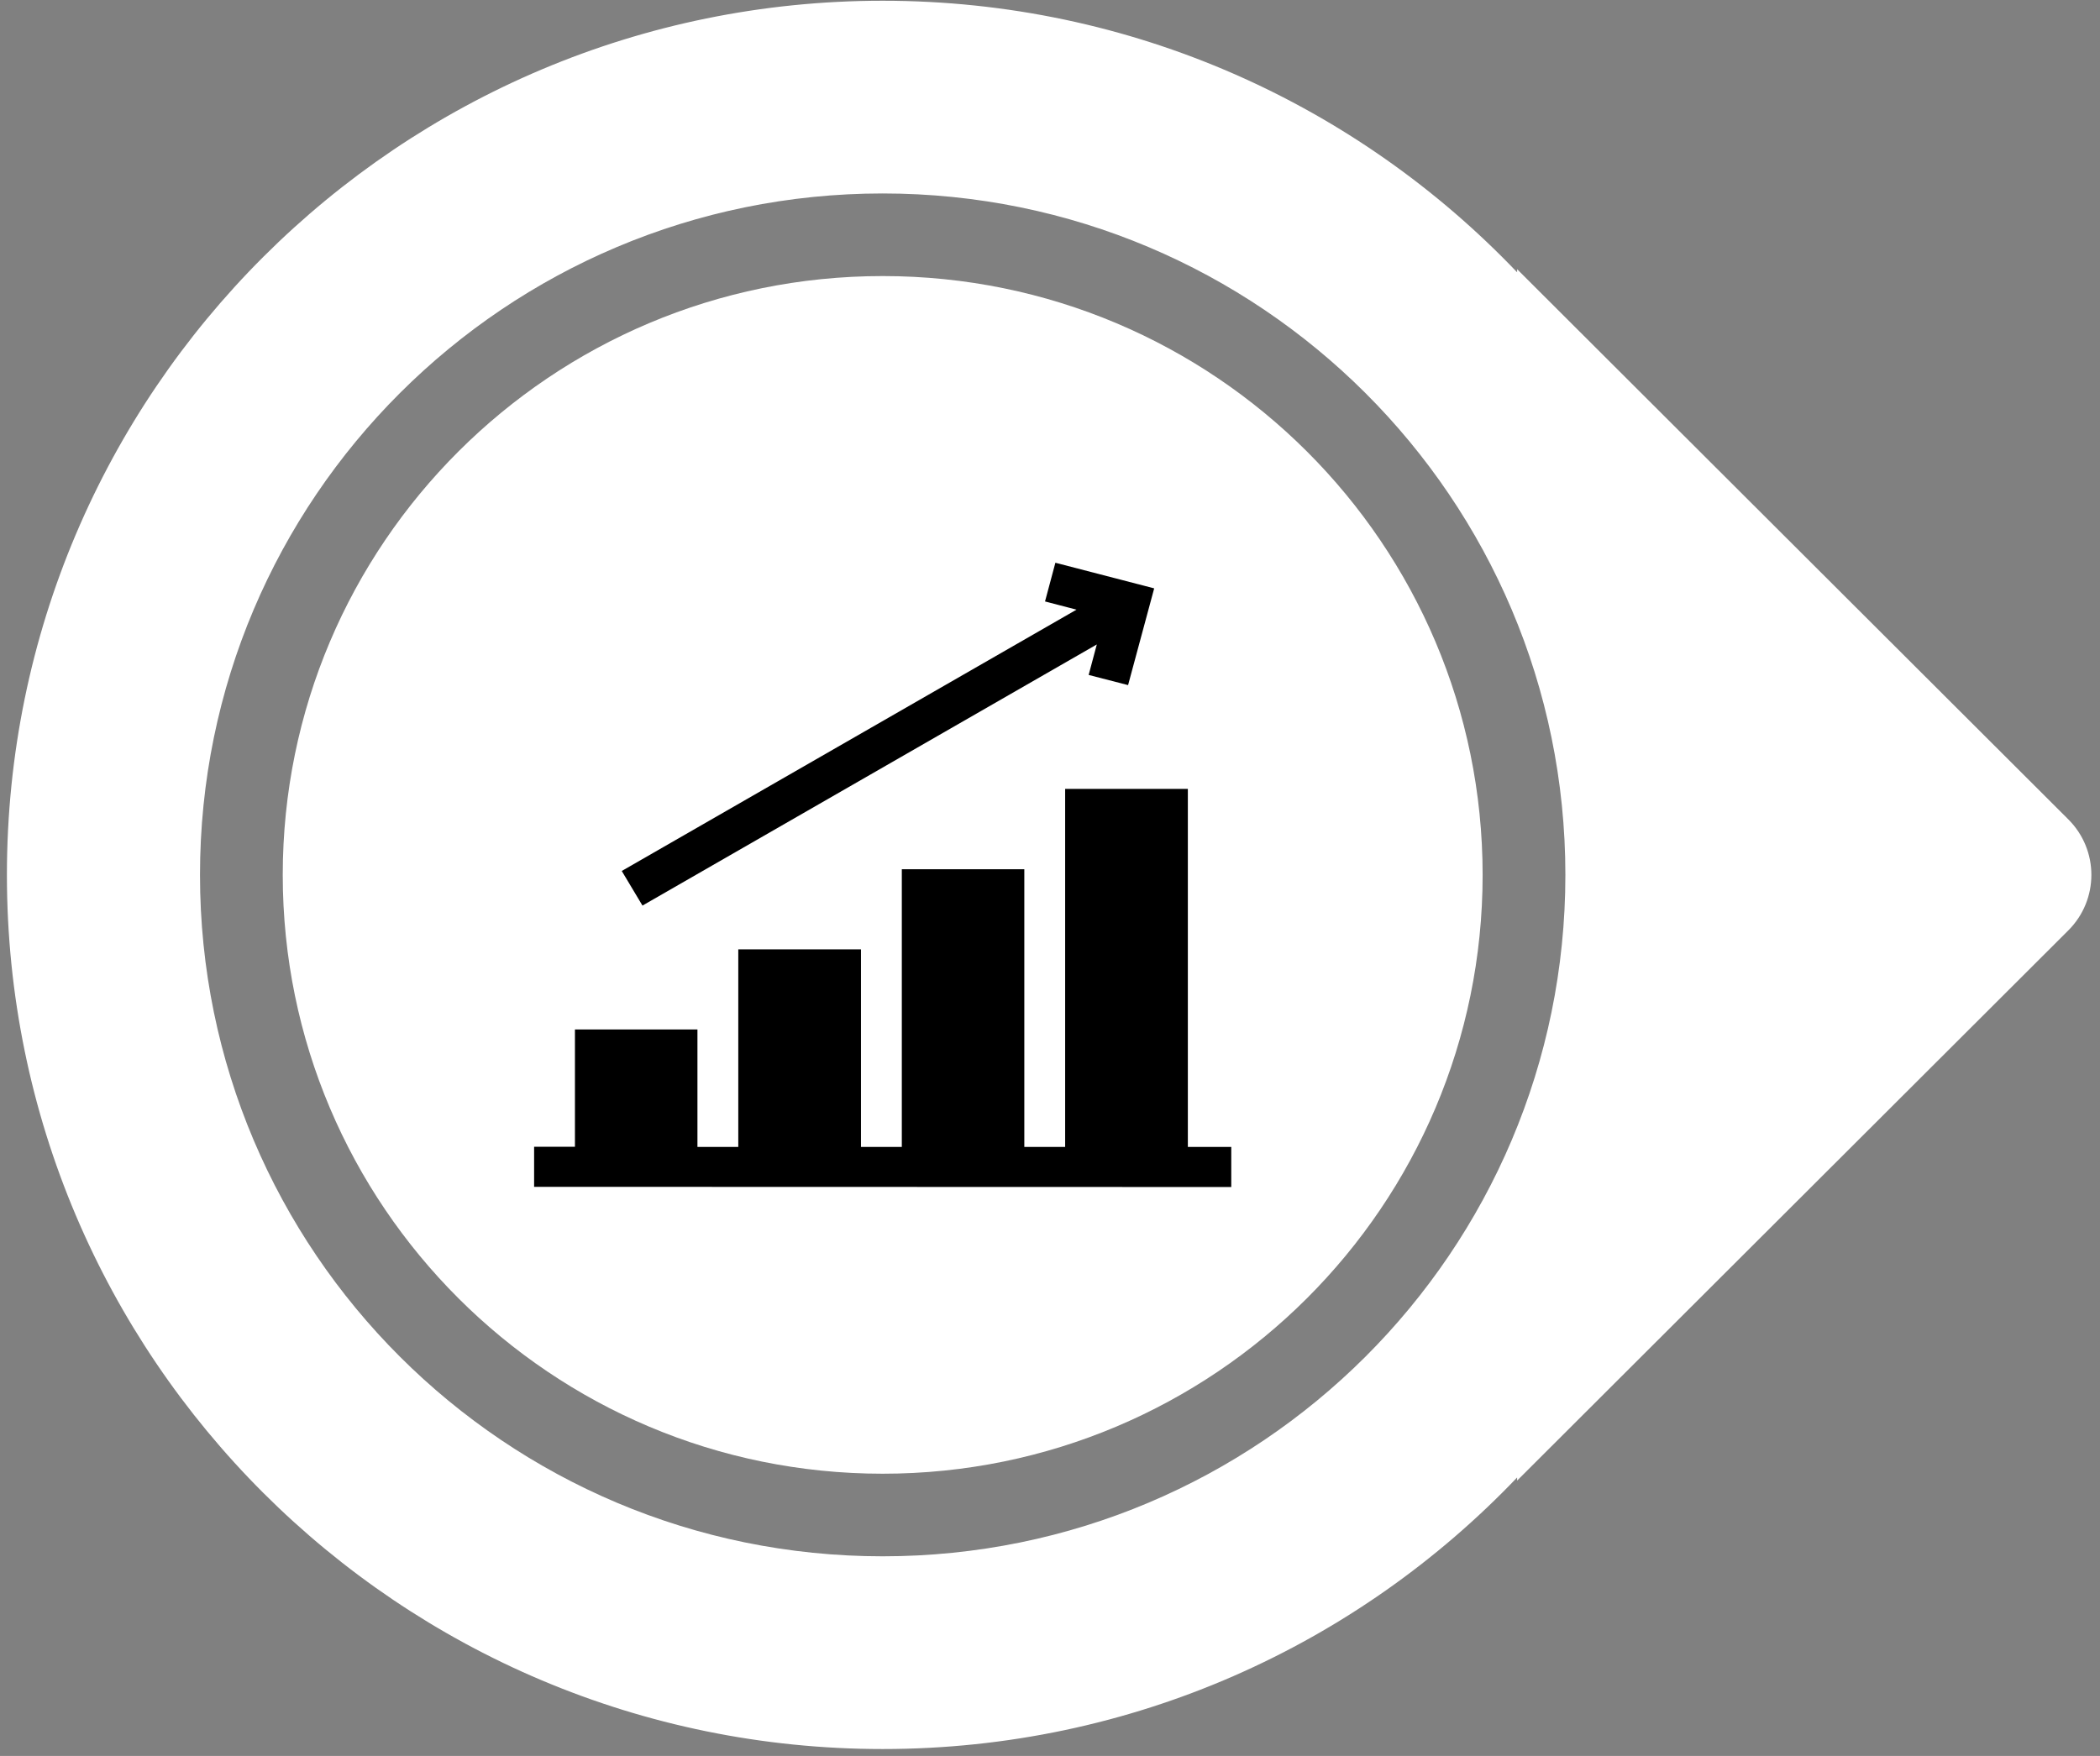
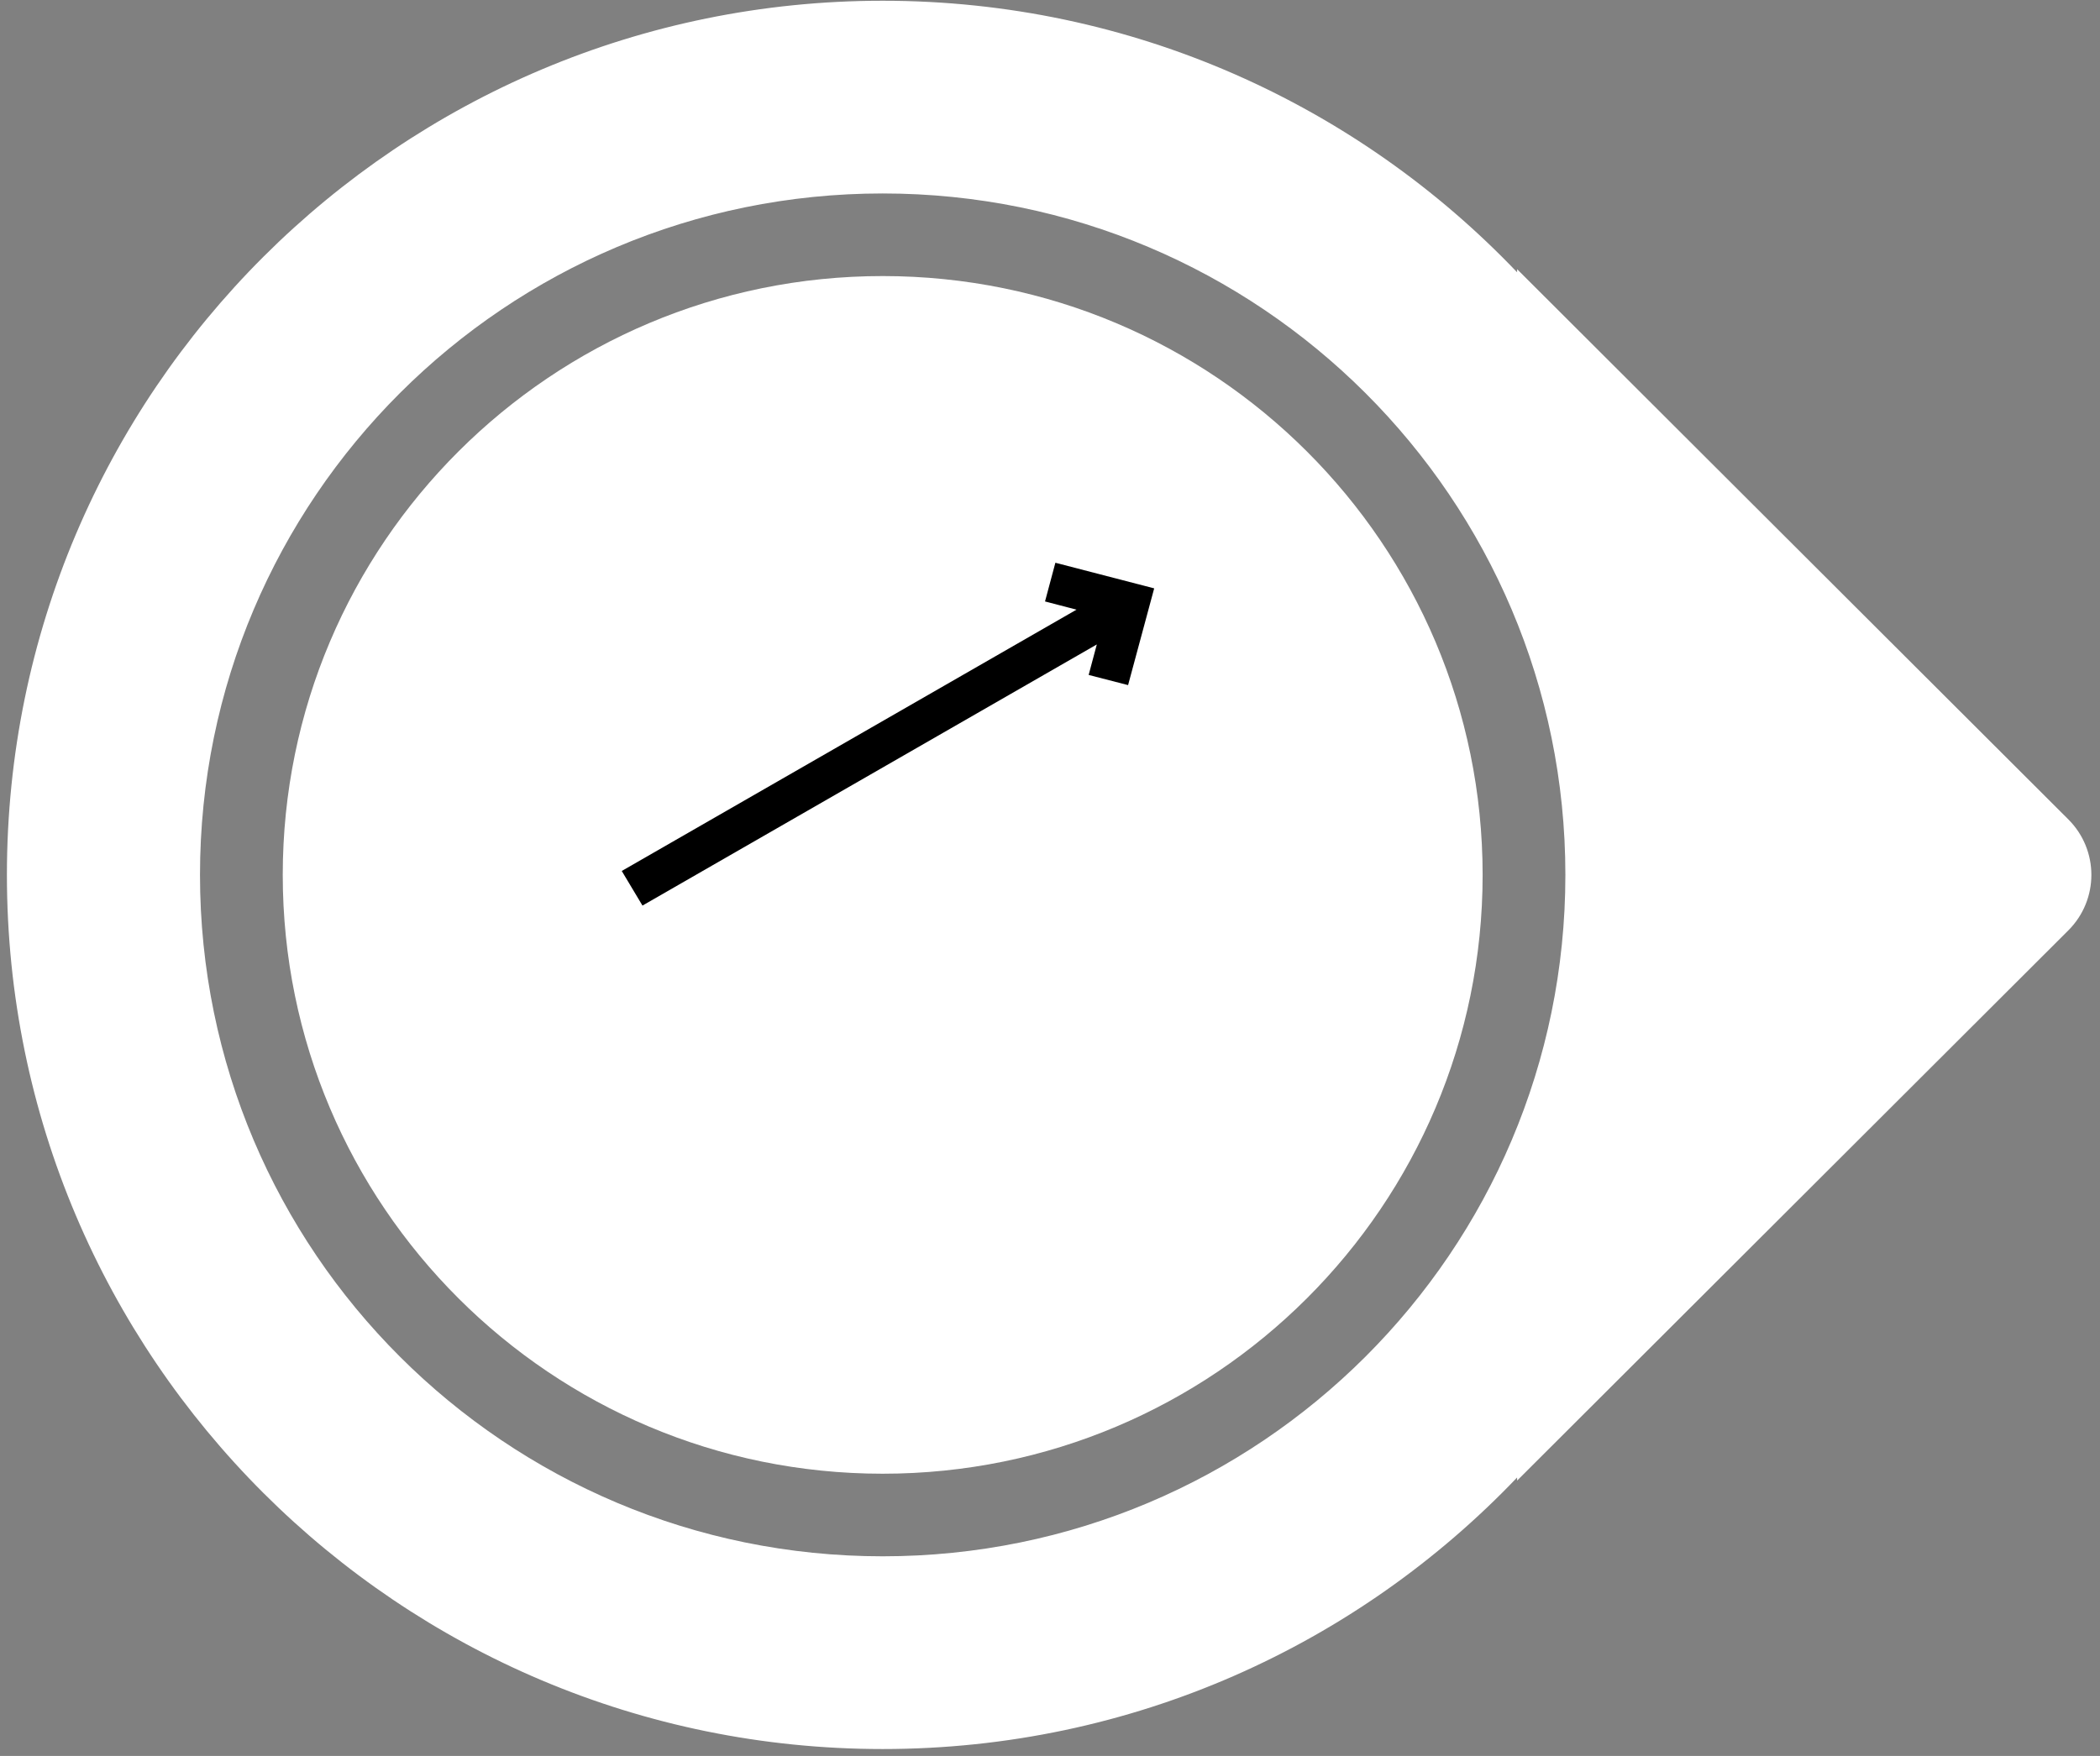
<svg xmlns="http://www.w3.org/2000/svg" width="165" height="138" viewBox="0 0 165 138" fill="none">
  <rect x="0" y="0" width="165" height="138" fill="#808080" stroke="none" />
  <path d="M69.354 115.821C95.387 115.821 116.492 94.75 116.492 68.758C116.492 42.766 95.387 21.696 69.354 21.696C43.32 21.696 22.216 42.766 22.216 68.758C22.216 94.75 43.32 115.821 69.354 115.821Z" fill="white" />
  <path d="M162.513 64.397L119.201 21.155V21.399C106.666 8.252 88.969 0.058 69.354 0.058C31.351 0.058 0.543 30.816 0.543 68.758C0.543 106.7 31.351 137.459 69.354 137.459C88.969 137.459 106.666 129.264 119.201 116.117V116.362L162.513 73.119C164.925 70.71 164.925 66.806 162.513 64.397ZM69.354 122.312C39.73 122.312 15.714 98.335 15.714 68.758C15.714 39.181 39.73 15.204 69.354 15.204C98.978 15.204 122.994 39.181 122.994 68.758C122.994 98.335 98.978 122.312 69.354 122.312Z" fill="white" />
-   <path d="M96.742 90.14V93.289L41.966 93.274V90.125H45.174V80.908H54.799V90.14H58.008V74.611H67.648V90.14H70.857V68.313H80.482V90.14H83.69V61.999H93.331V90.14H96.742Z" fill="black" />
  <path d="M50.48 71.17L86.178 50.648L85.537 53.044L88.635 53.843L90.686 46.24L82.923 44.227L82.109 47.269L84.582 47.914L48.852 68.451L50.48 71.17Z" fill="black" />
</svg>